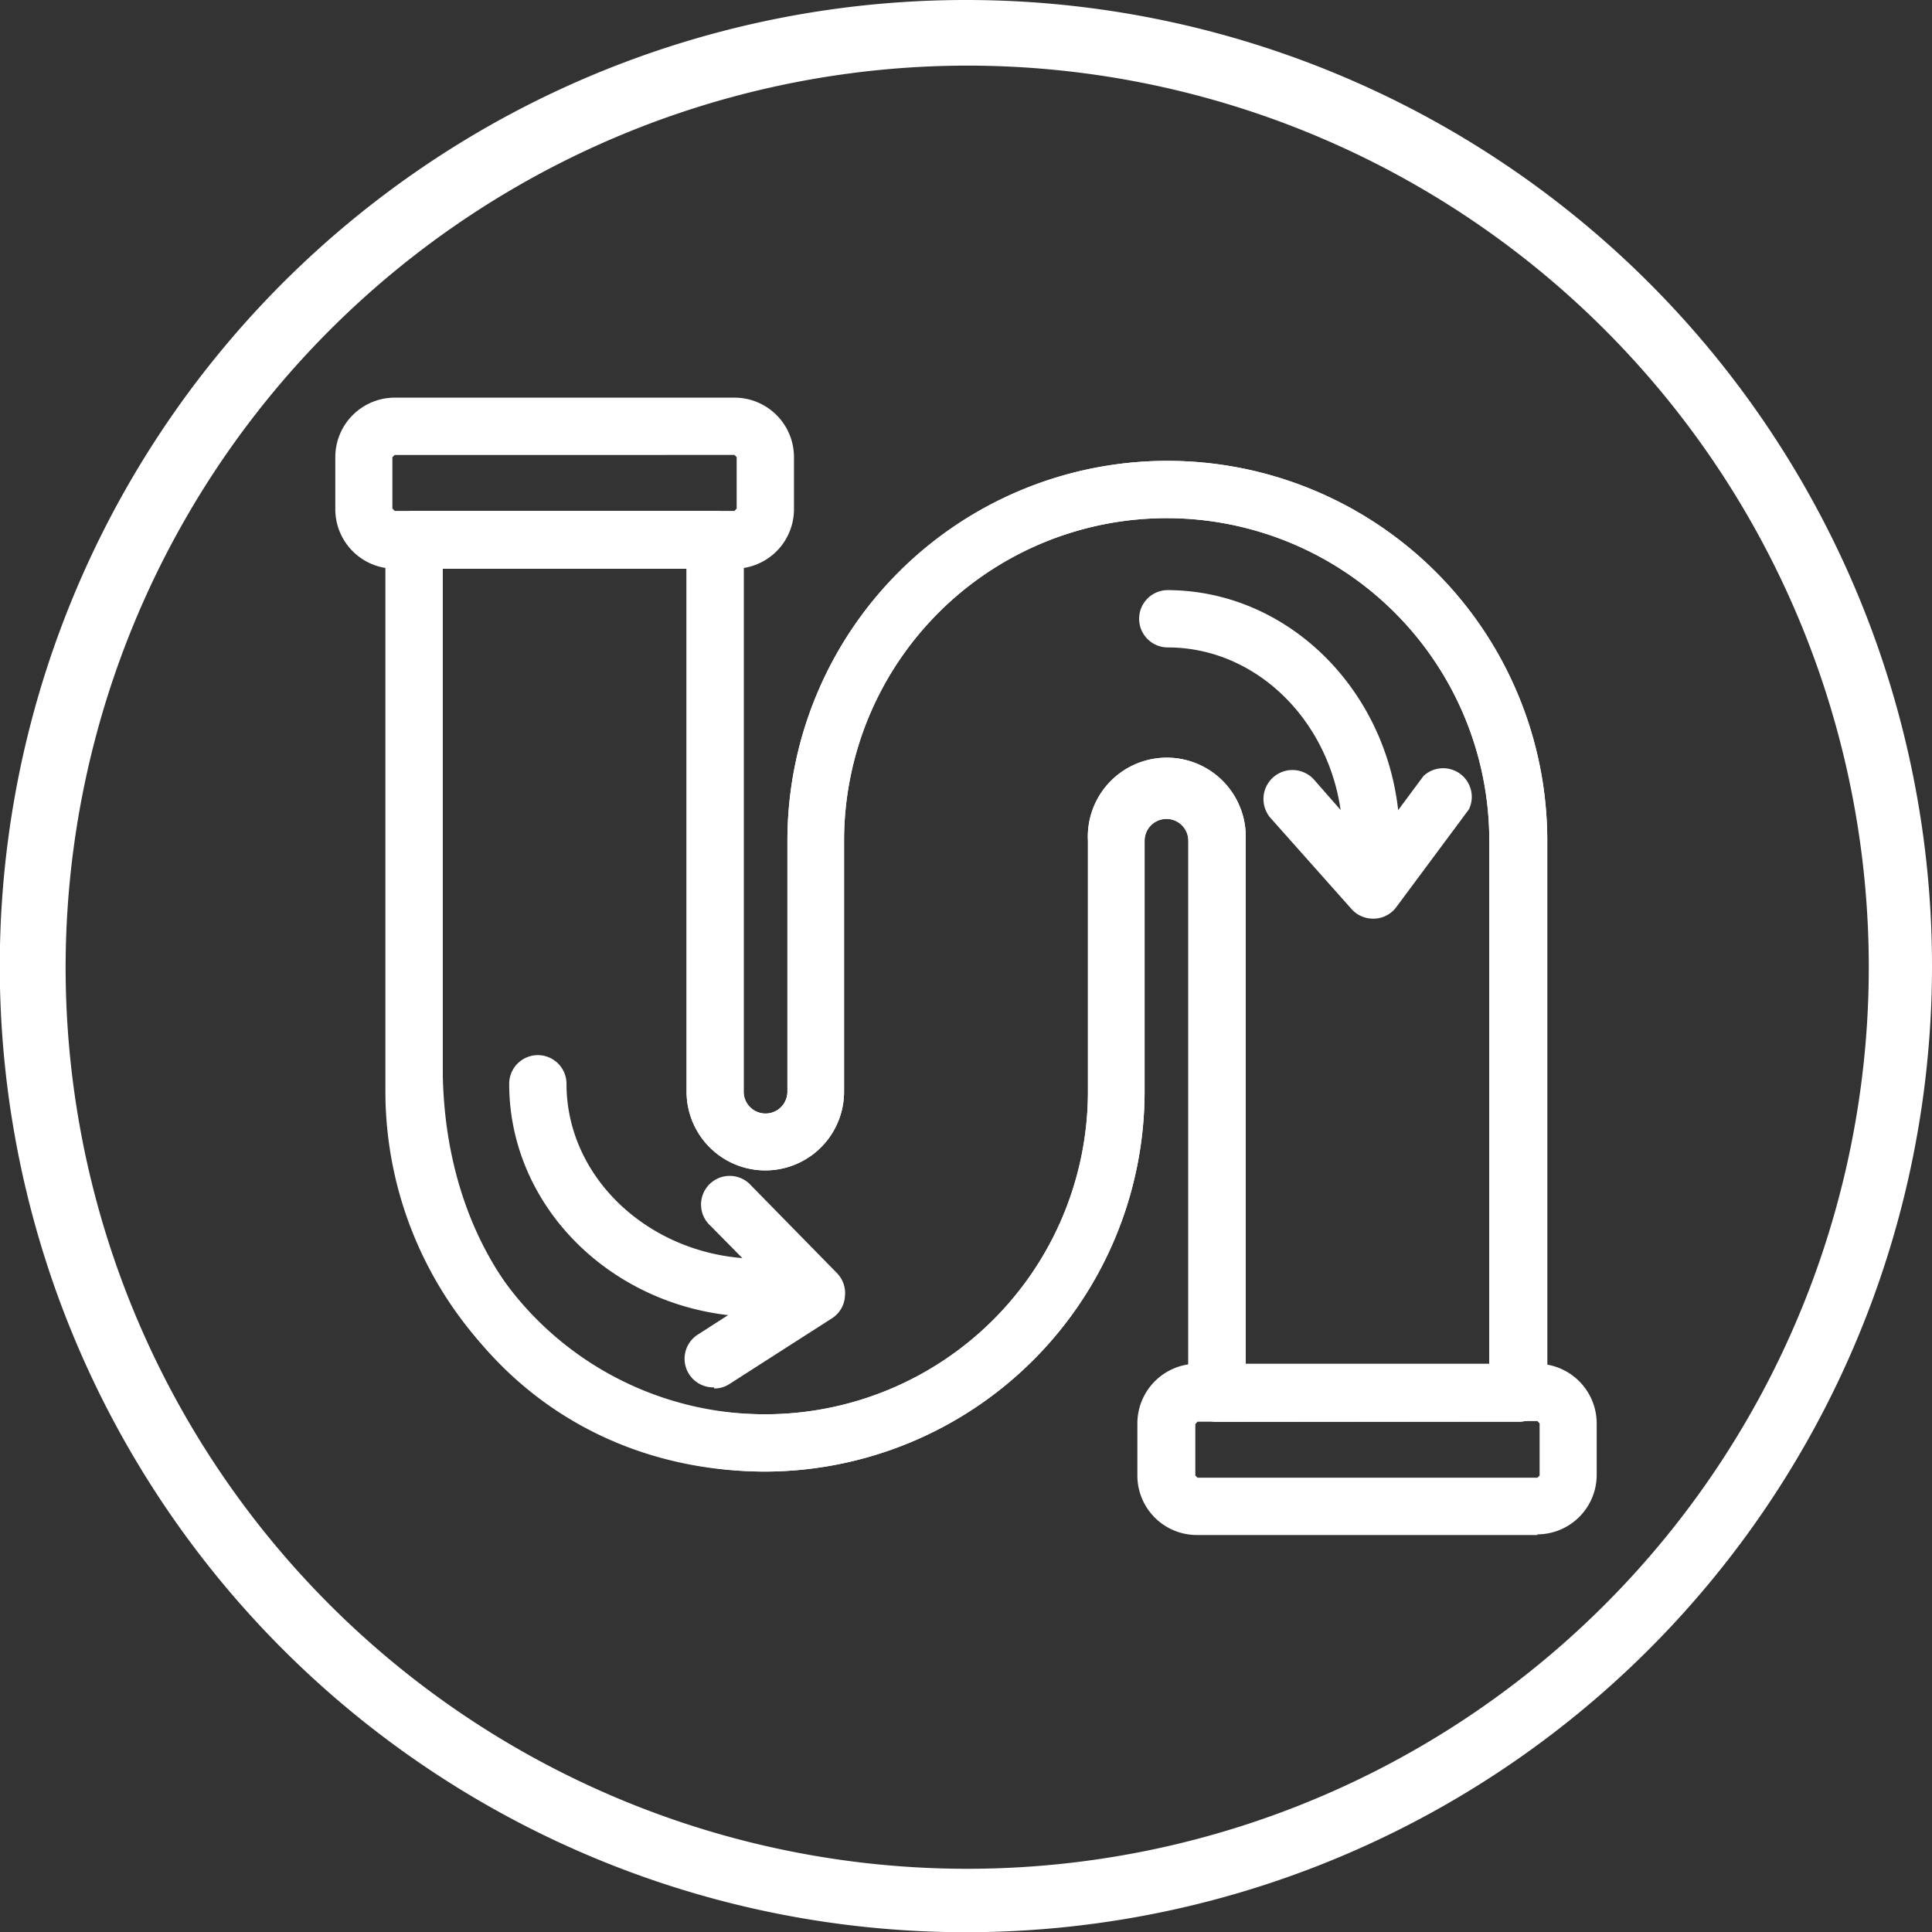
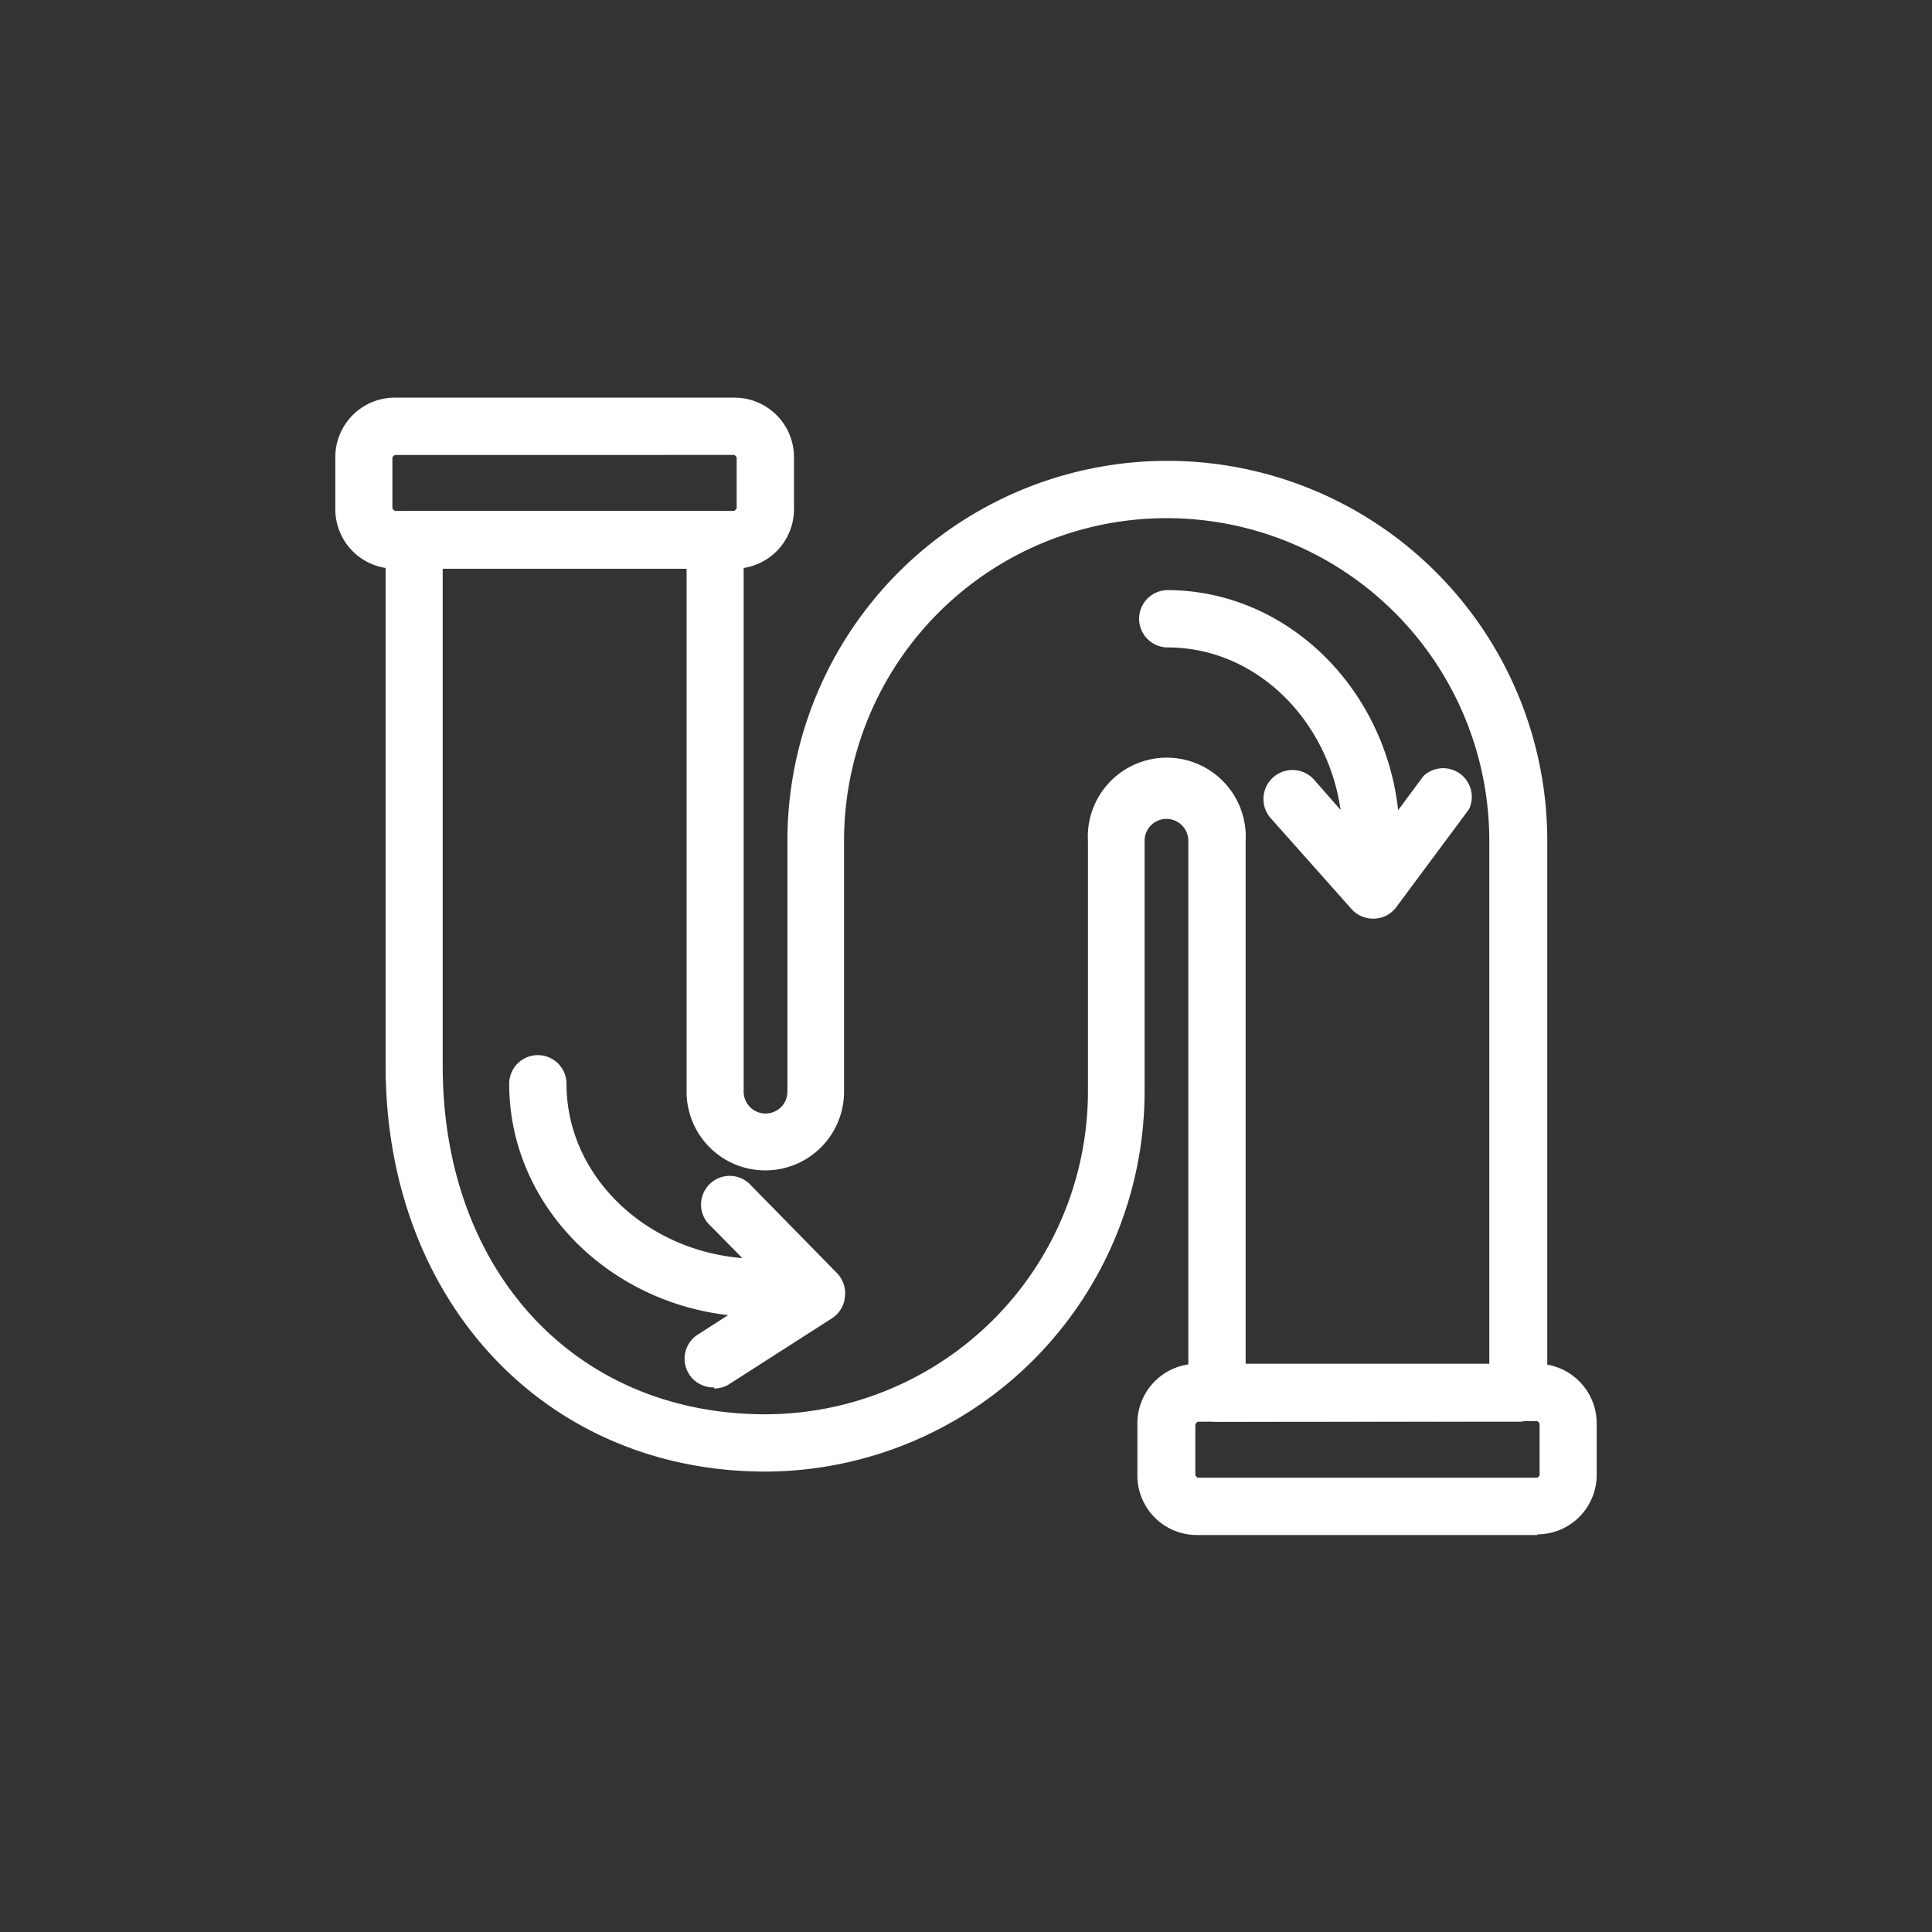
<svg xmlns="http://www.w3.org/2000/svg" viewBox="0 0 88.33 88.33">
  <rect x="0" y="0" width="88.33" height="88.33" fill="#333333" stroke="none" />
  <g id="Calque_2" data-name="Calque 2">
    <g id="Calque_1-2" data-name="Calque 1">
-       <path d="M44.17,0A44.17,44.17,0,1,0,88.33,44.17,44.16,44.16,0,0,0,44.17,0m0,3A41.22,41.22,0,1,1,3,44.17,41.26,41.26,0,0,1,44.17,3" style="fill:#fff" />
      <path d="M18.05,20.8l-.11.1v2.35l.11.11H33.58l.1-.11V20.9l-.1-.1ZM33.58,26H18.05a2.72,2.72,0,0,1-2.72-2.73V20.9a2.72,2.72,0,0,1,2.72-2.72H33.58A2.72,2.72,0,0,1,36.3,20.9v2.35A2.72,2.72,0,0,1,33.58,26" style="fill:#fff" />
-       <path d="M20.24,26V49.91a14.75,14.75,0,0,0,29.5,0V38.44a3.61,3.61,0,1,1,7.21,0V62.36H68.09V38.44a14.75,14.75,0,0,0-29.5,0V49.91a3.6,3.6,0,0,1-7.2,0V26ZM35,67.28A17.39,17.39,0,0,1,17.62,49.91V24.67a1.31,1.31,0,0,1,1.31-1.31H32.69A1.31,1.31,0,0,1,34,24.67V49.91a1,1,0,0,0,2,0V38.44a17.37,17.37,0,1,1,34.74,0V63.67A1.3,1.3,0,0,1,69.4,65H55.64a1.3,1.3,0,0,1-1.31-1.31V38.44a1,1,0,1,0-2,0V49.91A17.39,17.39,0,0,1,35,67.28" style="fill:#fff" />
      <path d="M20.24,26V48.73c0,9.38,6.06,15.93,14.75,15.93A14.77,14.77,0,0,0,49.74,49.91V38.44a3.61,3.61,0,1,1,7.21,0V62.36H68.09V38.44a14.75,14.75,0,0,0-29.5,0V49.91a3.6,3.6,0,0,1-7.2,0V26ZM35,67.28c-10.07,0-17.37-7.8-17.37-18.55V24.67a1.31,1.31,0,0,1,1.31-1.31H32.69A1.31,1.31,0,0,1,34,24.67V49.91a1,1,0,0,0,2,0V38.44a17.37,17.37,0,1,1,34.74,0V63.67A1.3,1.3,0,0,1,69.4,65H55.64a1.3,1.3,0,0,1-1.31-1.31V38.44a1,1,0,1,0-2,0V49.91A17.39,17.39,0,0,1,35,67.28" style="fill:#fff" />
      <path d="M54.75,65l-.1.11v2.35l.1.1H70.29l.1-.1V65.08l-.1-.11Zm15.54,5.18H54.75A2.72,2.72,0,0,1,52,67.43V65.08a2.73,2.73,0,0,1,2.72-2.73H70.29A2.73,2.73,0,0,1,73,65.08v2.35a2.72,2.72,0,0,1-2.72,2.72" style="fill:#fff" />
      <path d="M62.7,39.72a1.31,1.31,0,0,1-1.31-1.31c0-4.86-3.61-8.81-8-8.81a1.31,1.31,0,1,1,0-2.62C59.22,27,64,32.11,64,38.41a1.31,1.31,0,0,1-1.3,1.31" style="fill:#fff" />
      <path d="M62.79,42a1.32,1.32,0,0,1-1-.44l-3.7-4.16a1.31,1.31,0,0,1,2-1.74l2.63,3,2.36-3.18A1.31,1.31,0,0,1,67.16,37l-3.32,4.47a1.3,1.3,0,0,1-1,.53Z" style="fill:#fff" />
      <path d="M32.65,63.43A1.31,1.31,0,0,1,31.93,61l3.33-2.14-2.78-2.82a1.31,1.31,0,1,1,1.86-1.84l3.92,4a1.31,1.31,0,0,1,.37,1.07,1.29,1.29,0,0,1-.59,1l-4.68,3a1.25,1.25,0,0,1-.71.21" style="fill:#fff" />
      <path d="M34.71,60.21c-6.3,0-11.43-4.78-11.43-10.66a1.31,1.31,0,0,1,2.62,0c0,4.43,4,8,8.81,8a1.31,1.31,0,1,1,0,2.62" style="fill:#fff" />
    </g>
  </g>
</svg>